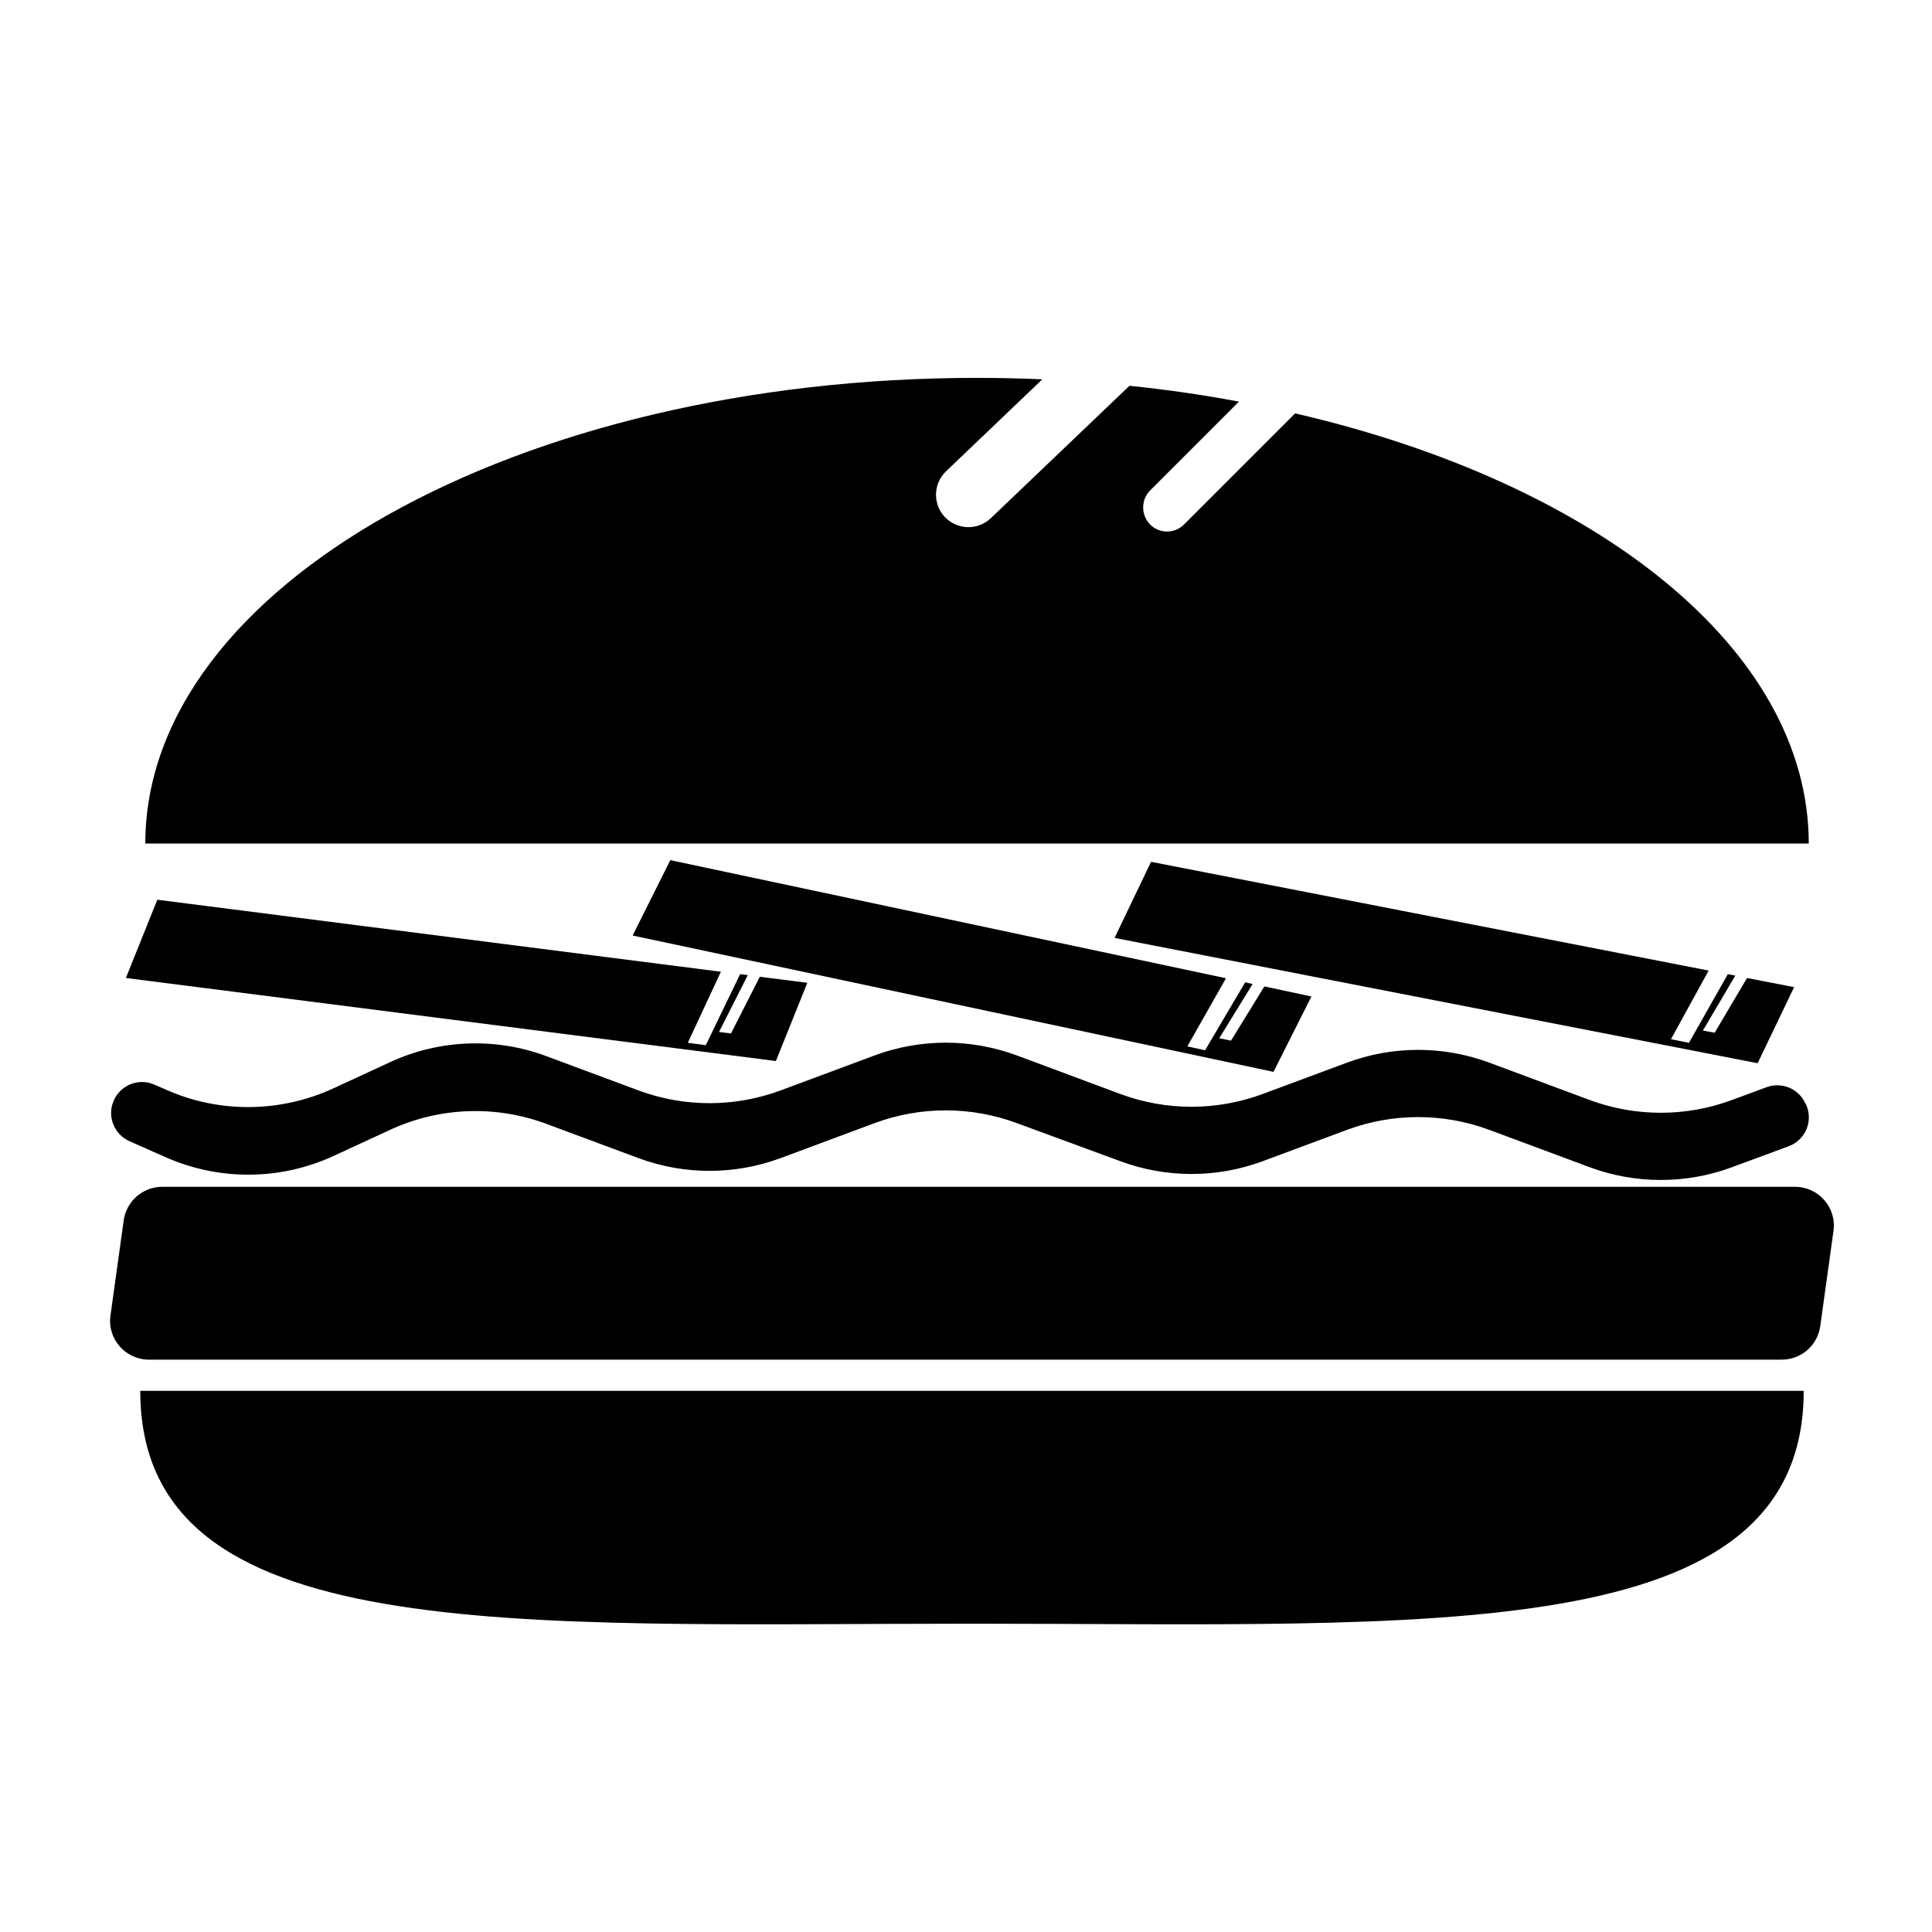
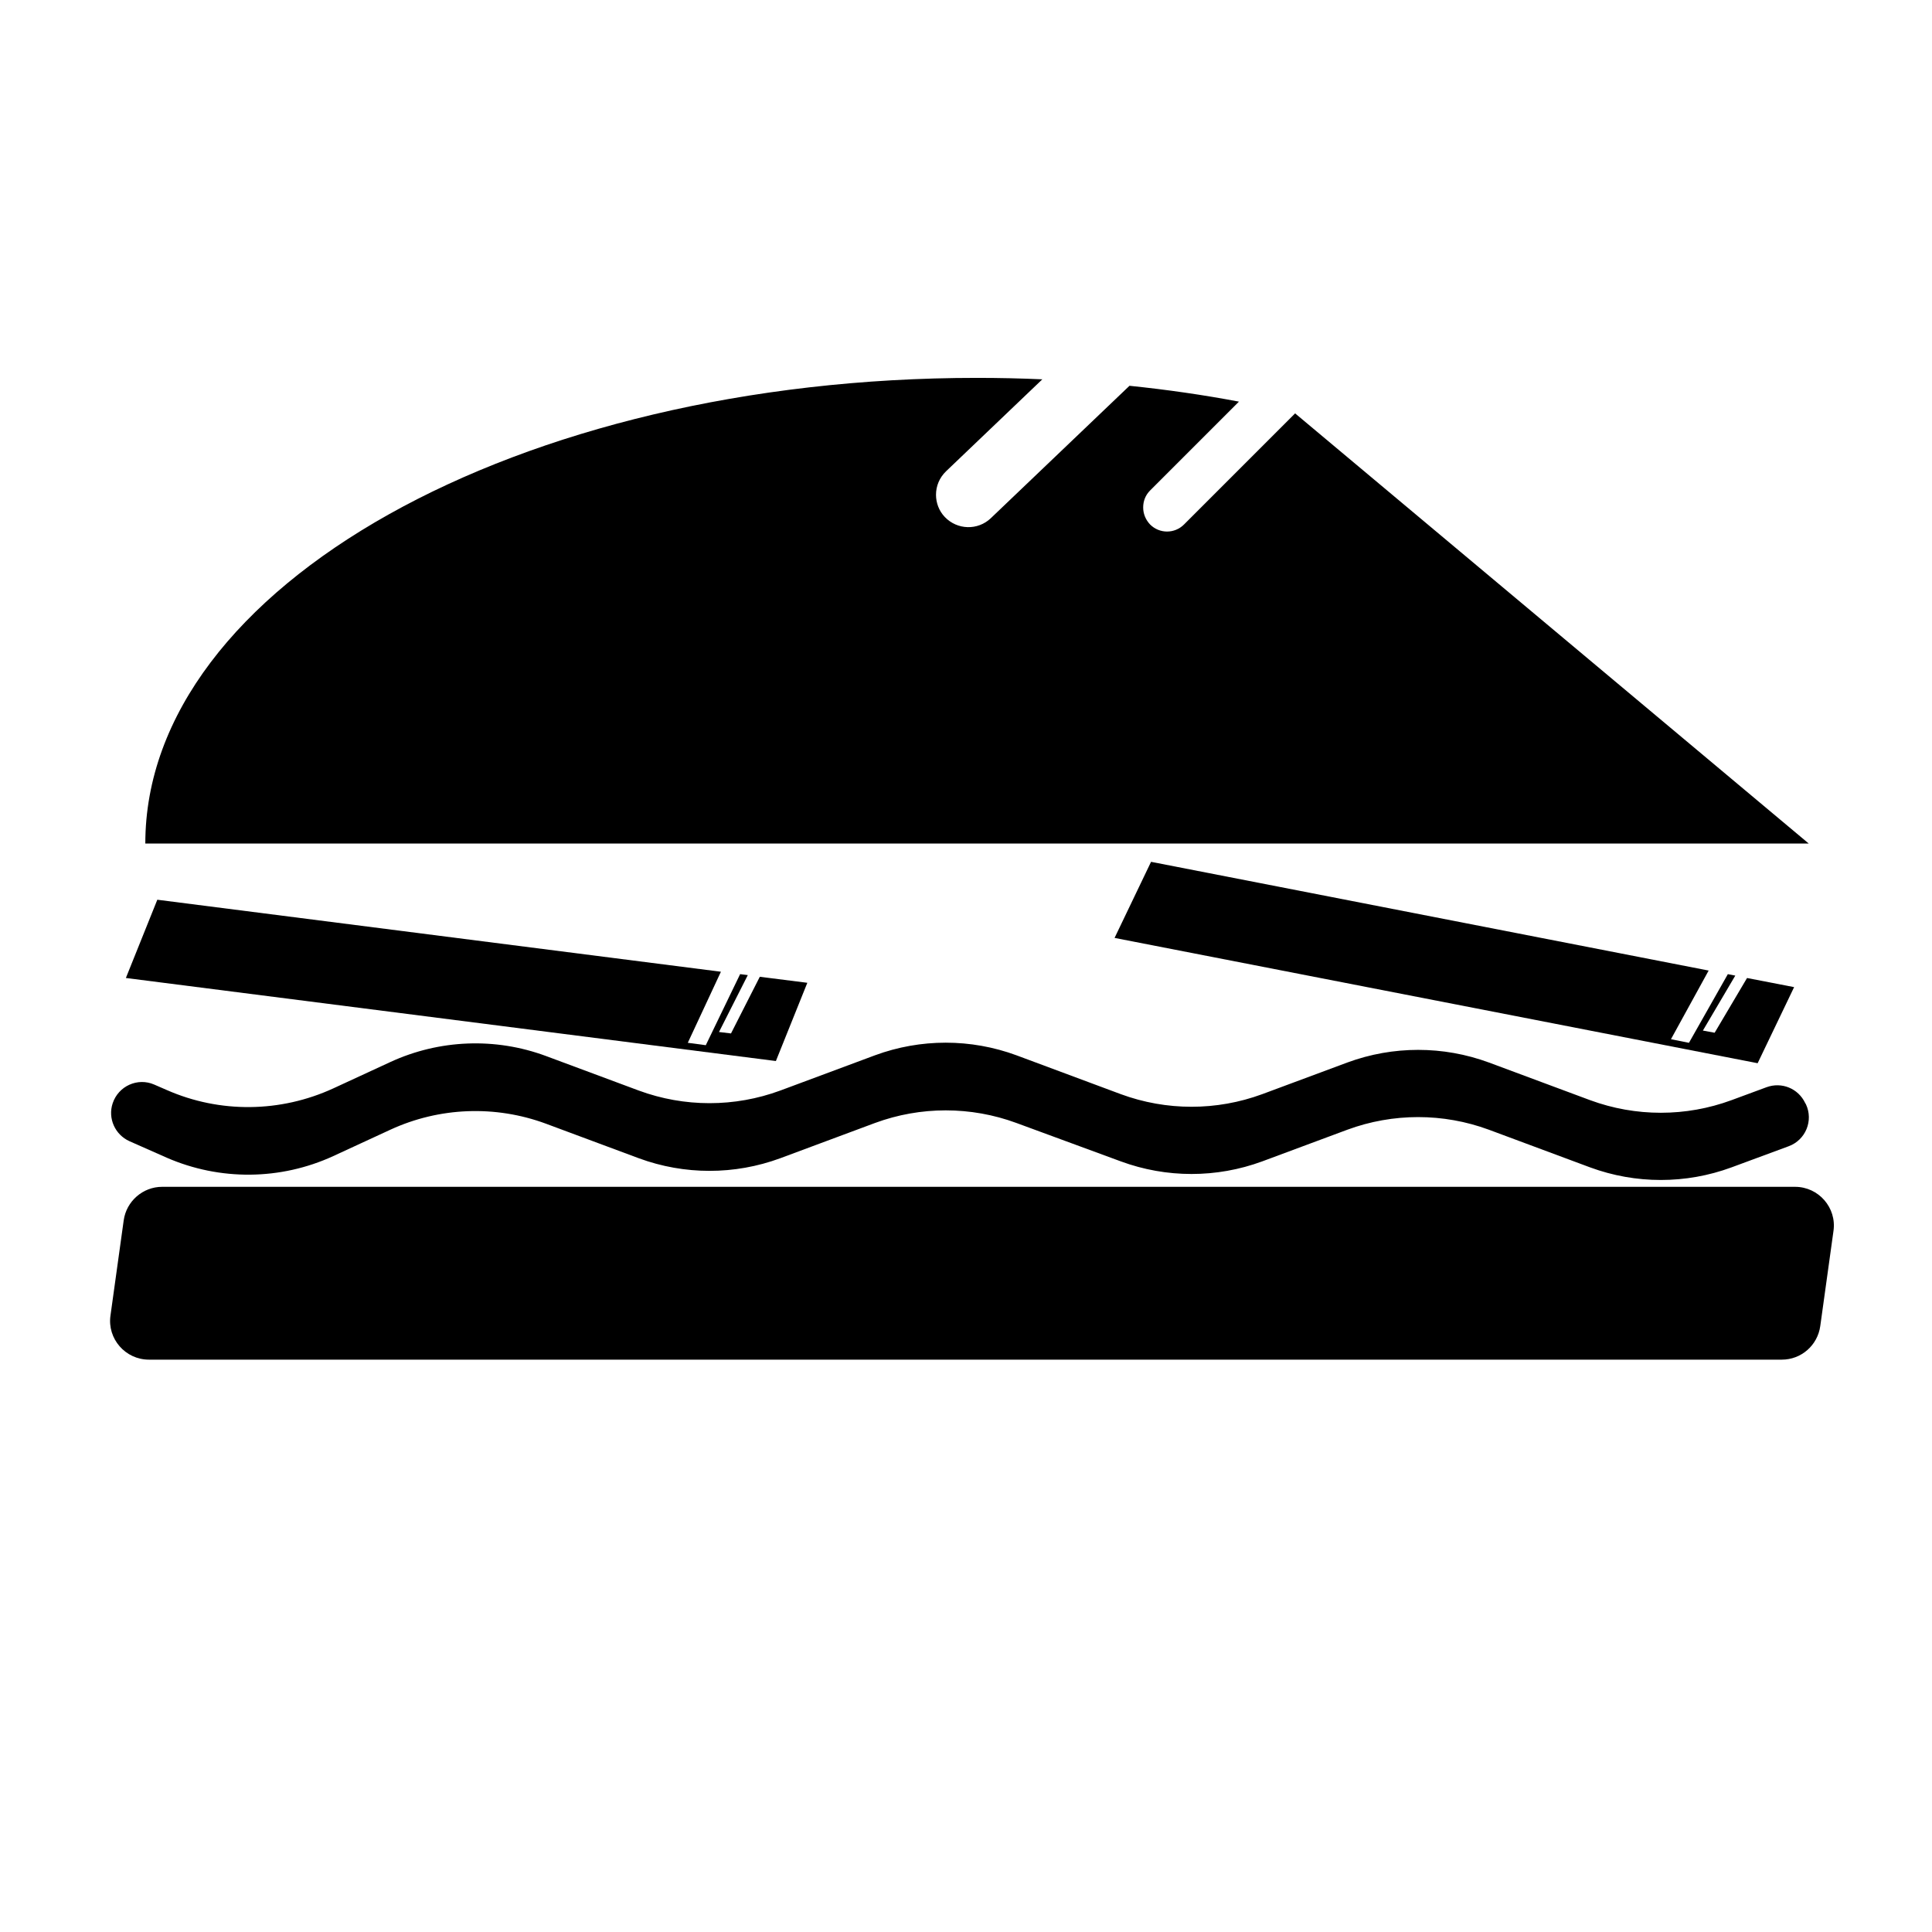
<svg xmlns="http://www.w3.org/2000/svg" fill="#000000" width="800px" height="800px" version="1.1" viewBox="144 144 512 512">
  <g>
-     <path d="m622 512.59c0 68.129-98.664 61.703-220.42 61.703-121.75 0-220.41 6.426-220.41-61.703z" />
-     <path d="m623.34 367.55h-440.83c0-68.129 98.664-123.41 220.42-123.41 5.789 0 11.578 0.129 17.301 0.383l-25.508 24.363c-1.781 1.719-2.672 3.945-2.672 6.234 0 2.098 0.762 4.262 2.356 5.914 3.309 3.434 8.715 3.562 12.148 0.316l36.77-35.113c9.922 1.02 19.594 2.418 29.008 4.199l-23.535 23.535c-1.273 1.273-1.844 2.863-1.844 4.516s0.637 3.246 1.844 4.516c2.481 2.481 6.488 2.481 8.969 0l29.453-29.453c79.895 18.453 136.12 62.535 136.12 114z" />
+     <path d="m623.34 367.55h-440.83c0-68.129 98.664-123.41 220.42-123.41 5.789 0 11.578 0.129 17.301 0.383l-25.508 24.363c-1.781 1.719-2.672 3.945-2.672 6.234 0 2.098 0.762 4.262 2.356 5.914 3.309 3.434 8.715 3.562 12.148 0.316l36.77-35.113c9.922 1.02 19.594 2.418 29.008 4.199l-23.535 23.535c-1.273 1.273-1.844 2.863-1.844 4.516s0.637 3.246 1.844 4.516c2.481 2.481 6.488 2.481 8.969 0l29.453-29.453z" />
    <path d="m616.21 504.32h-432.75c-6.234 0-11.07-5.535-10.18-11.703l3.5-25.191c0.699-5.09 5.09-8.906 10.18-8.906h432.75c6.234 0 11.07 5.535 10.18 11.703l-3.5 25.191c-0.699 5.09-5.023 8.906-10.18 8.906z" />
    <path d="m173.86 436.38c1.527-4.582 6.617-6.871 11.004-4.961l3.371 1.465c14.059 6.172 30.09 5.981 44.082-0.445l15.141-6.996c12.977-5.981 27.863-6.551 41.223-1.59l24.617 9.16c12.086 4.453 25.383 4.453 37.469 0l25.125-9.352c12.086-4.453 25.383-4.453 37.469 0l27.672 10.305c12.086 4.453 25.383 4.453 37.469 0l22.582-8.398c12.086-4.453 25.383-4.453 37.469 0l26.844 9.988c12.086 4.453 25.383 4.453 37.469 0l9.289-3.434c4.008-1.465 8.398 0.316 10.242 4.199l0.191 0.316c2.035 4.324-0.062 9.477-4.582 11.133l-15.141 5.598c-12.086 4.453-25.383 4.453-37.469 0l-26.844-9.988c-12.086-4.453-25.383-4.453-37.469 0l-22.582 8.398c-12.086 4.453-25.383 4.453-37.469 0l-27.672-10.18c-12.086-4.453-25.383-4.453-37.469 0l-25.125 9.352c-12.086 4.453-25.383 4.453-37.469 0l-24.617-9.16c-13.422-4.961-28.242-4.391-41.223 1.59l-15.141 6.996c-13.996 6.426-30.023 6.551-44.082 0.445l-9.922-4.391c-3.816-1.715-5.789-6.043-4.453-10.051z" />
    <path d="m357.95 404.45-8.332 20.734-172.26-22.008 8.332-20.738 149.36 19.082-8.777 18.832 4.769 0.637 9.098-18.832 2.035 0.254-7.633 15.078 3.18 0.383 7.633-15.016z" />
-     <path d="m491.54 408.08-10.051 19.973-169.84-36.133 9.988-19.973 147.26 31.297-10.242 18.066 4.707 1.02 10.625-18.004 1.973 0.445-8.844 14.375 3.117 0.637 8.844-14.375z" />
    <path d="m619.46 405.6-9.668 20.164-170.42-33.207 9.668-20.164 147.77 28.816-9.988 18.191 4.769 0.957 10.305-18.195 1.973 0.383-8.586 14.566 3.117 0.574 8.586-14.504z" />
  </g>
</svg>